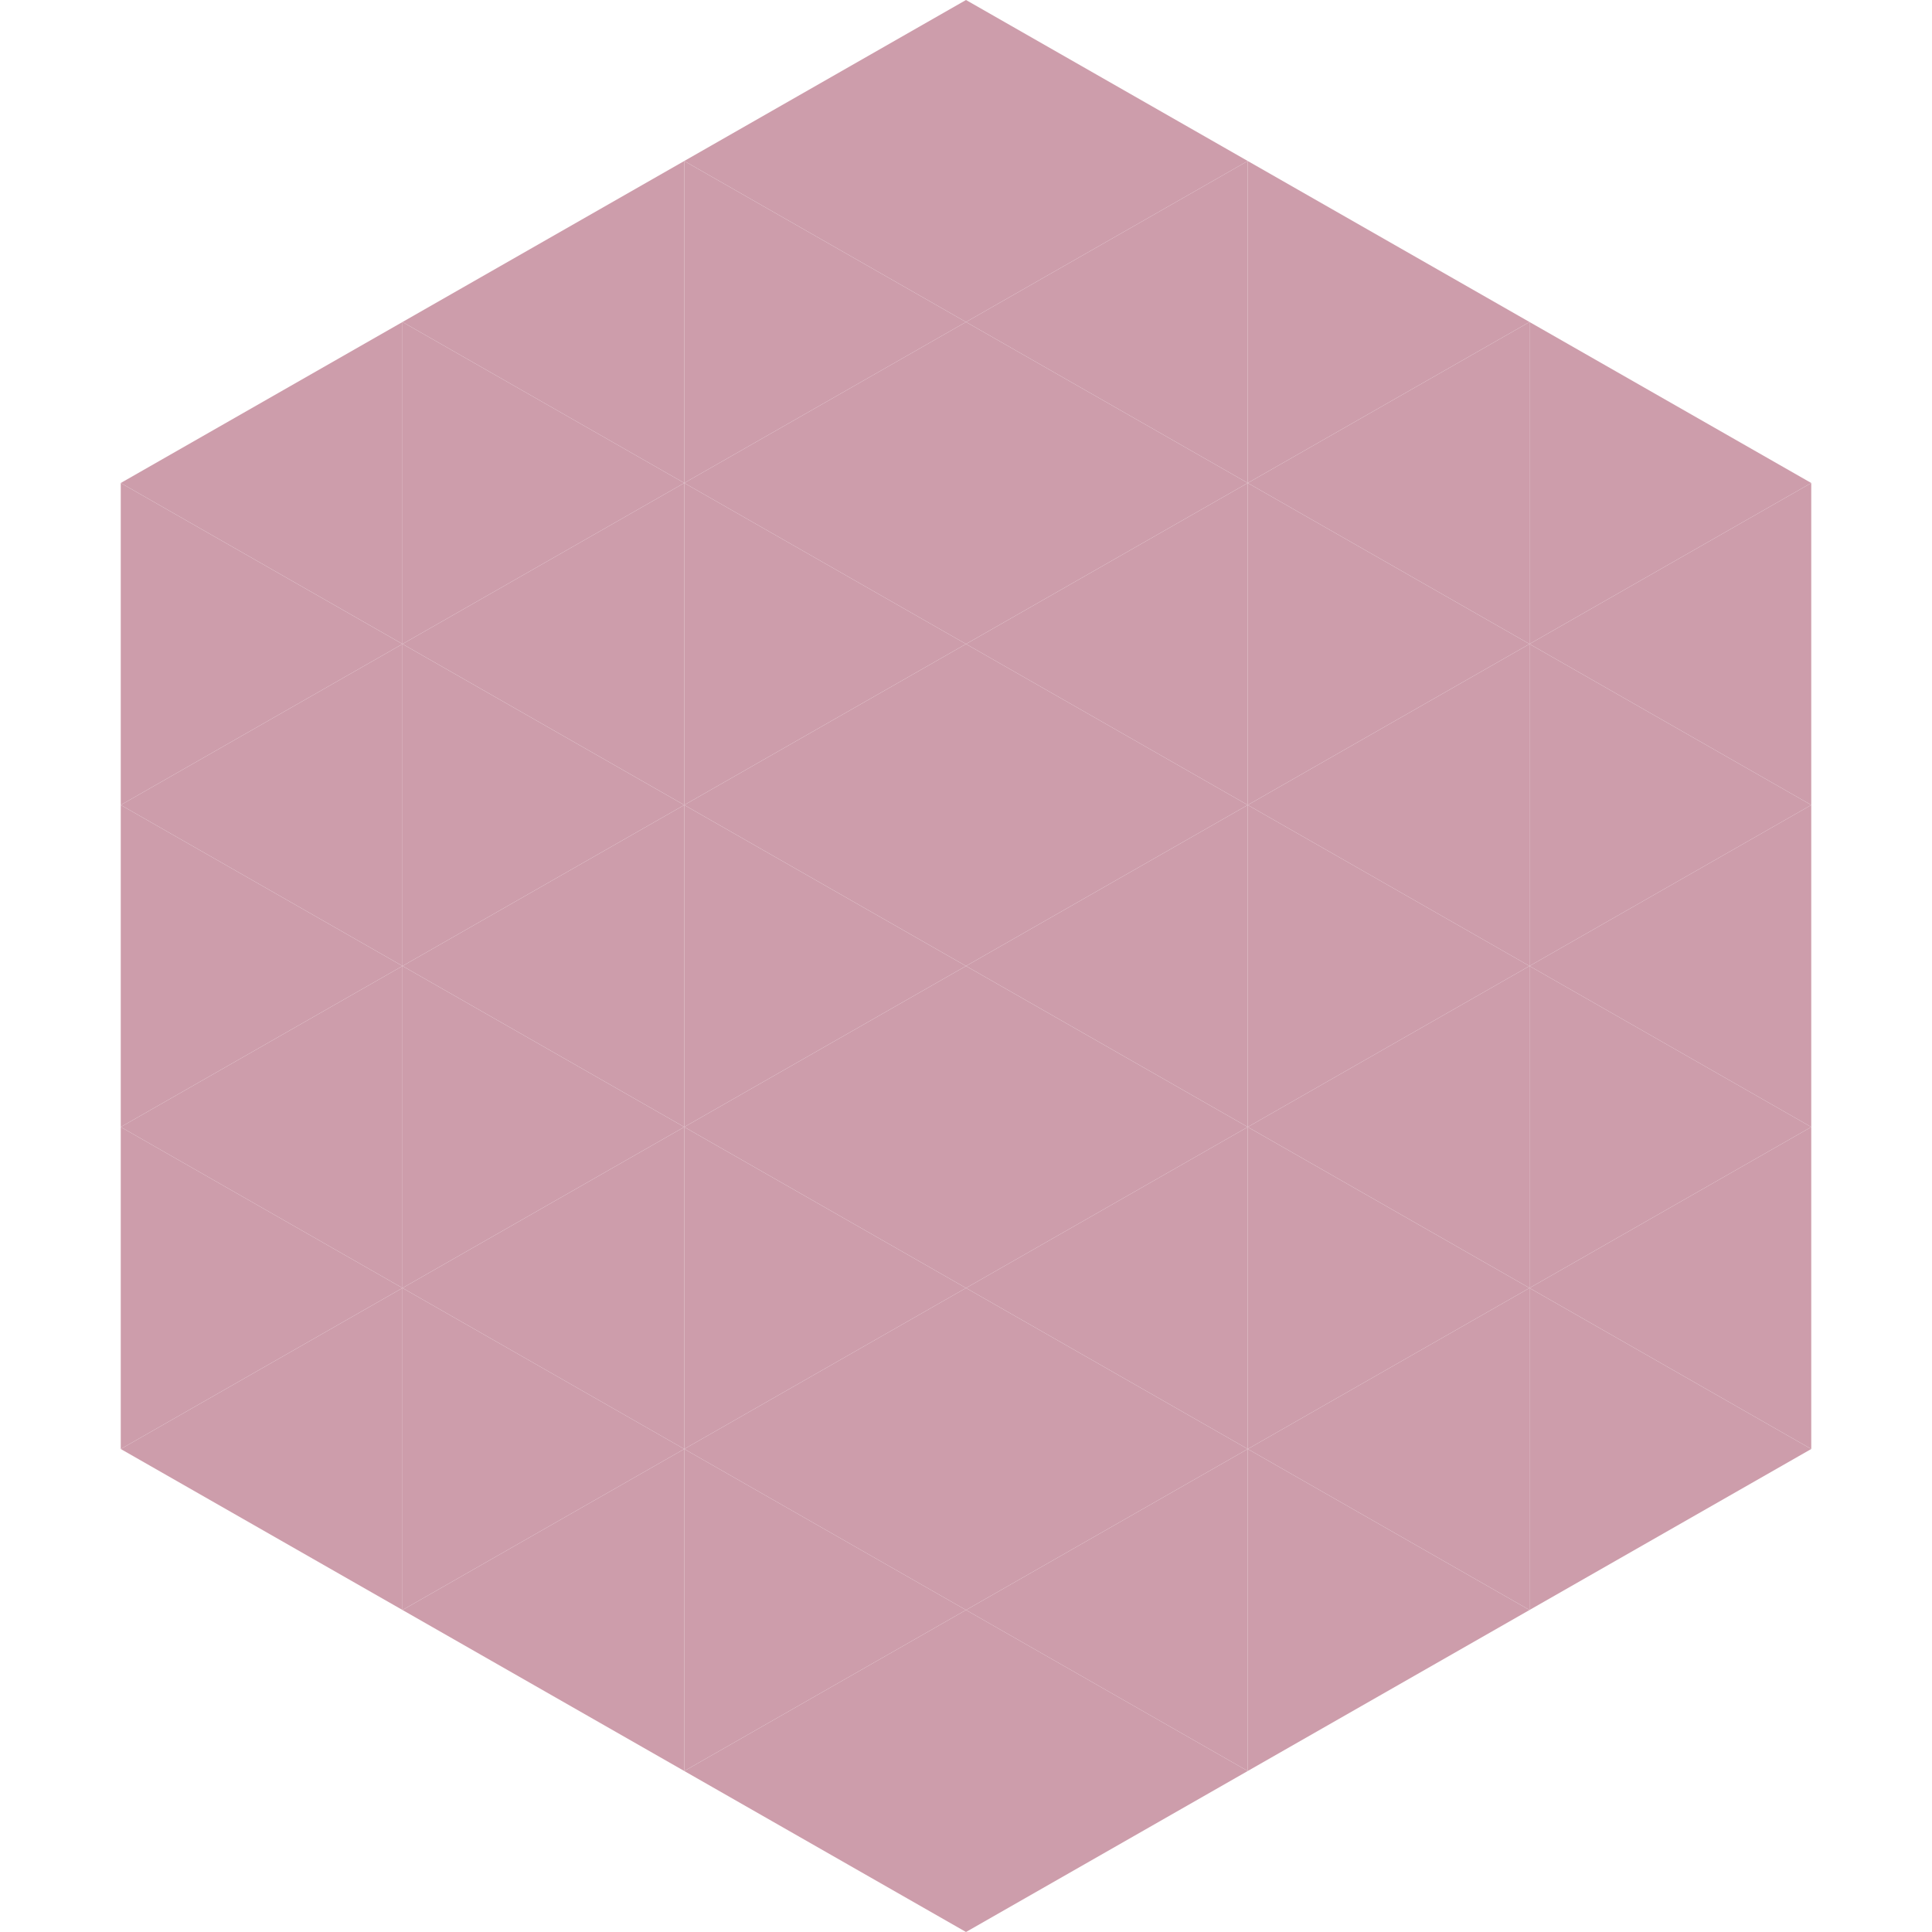
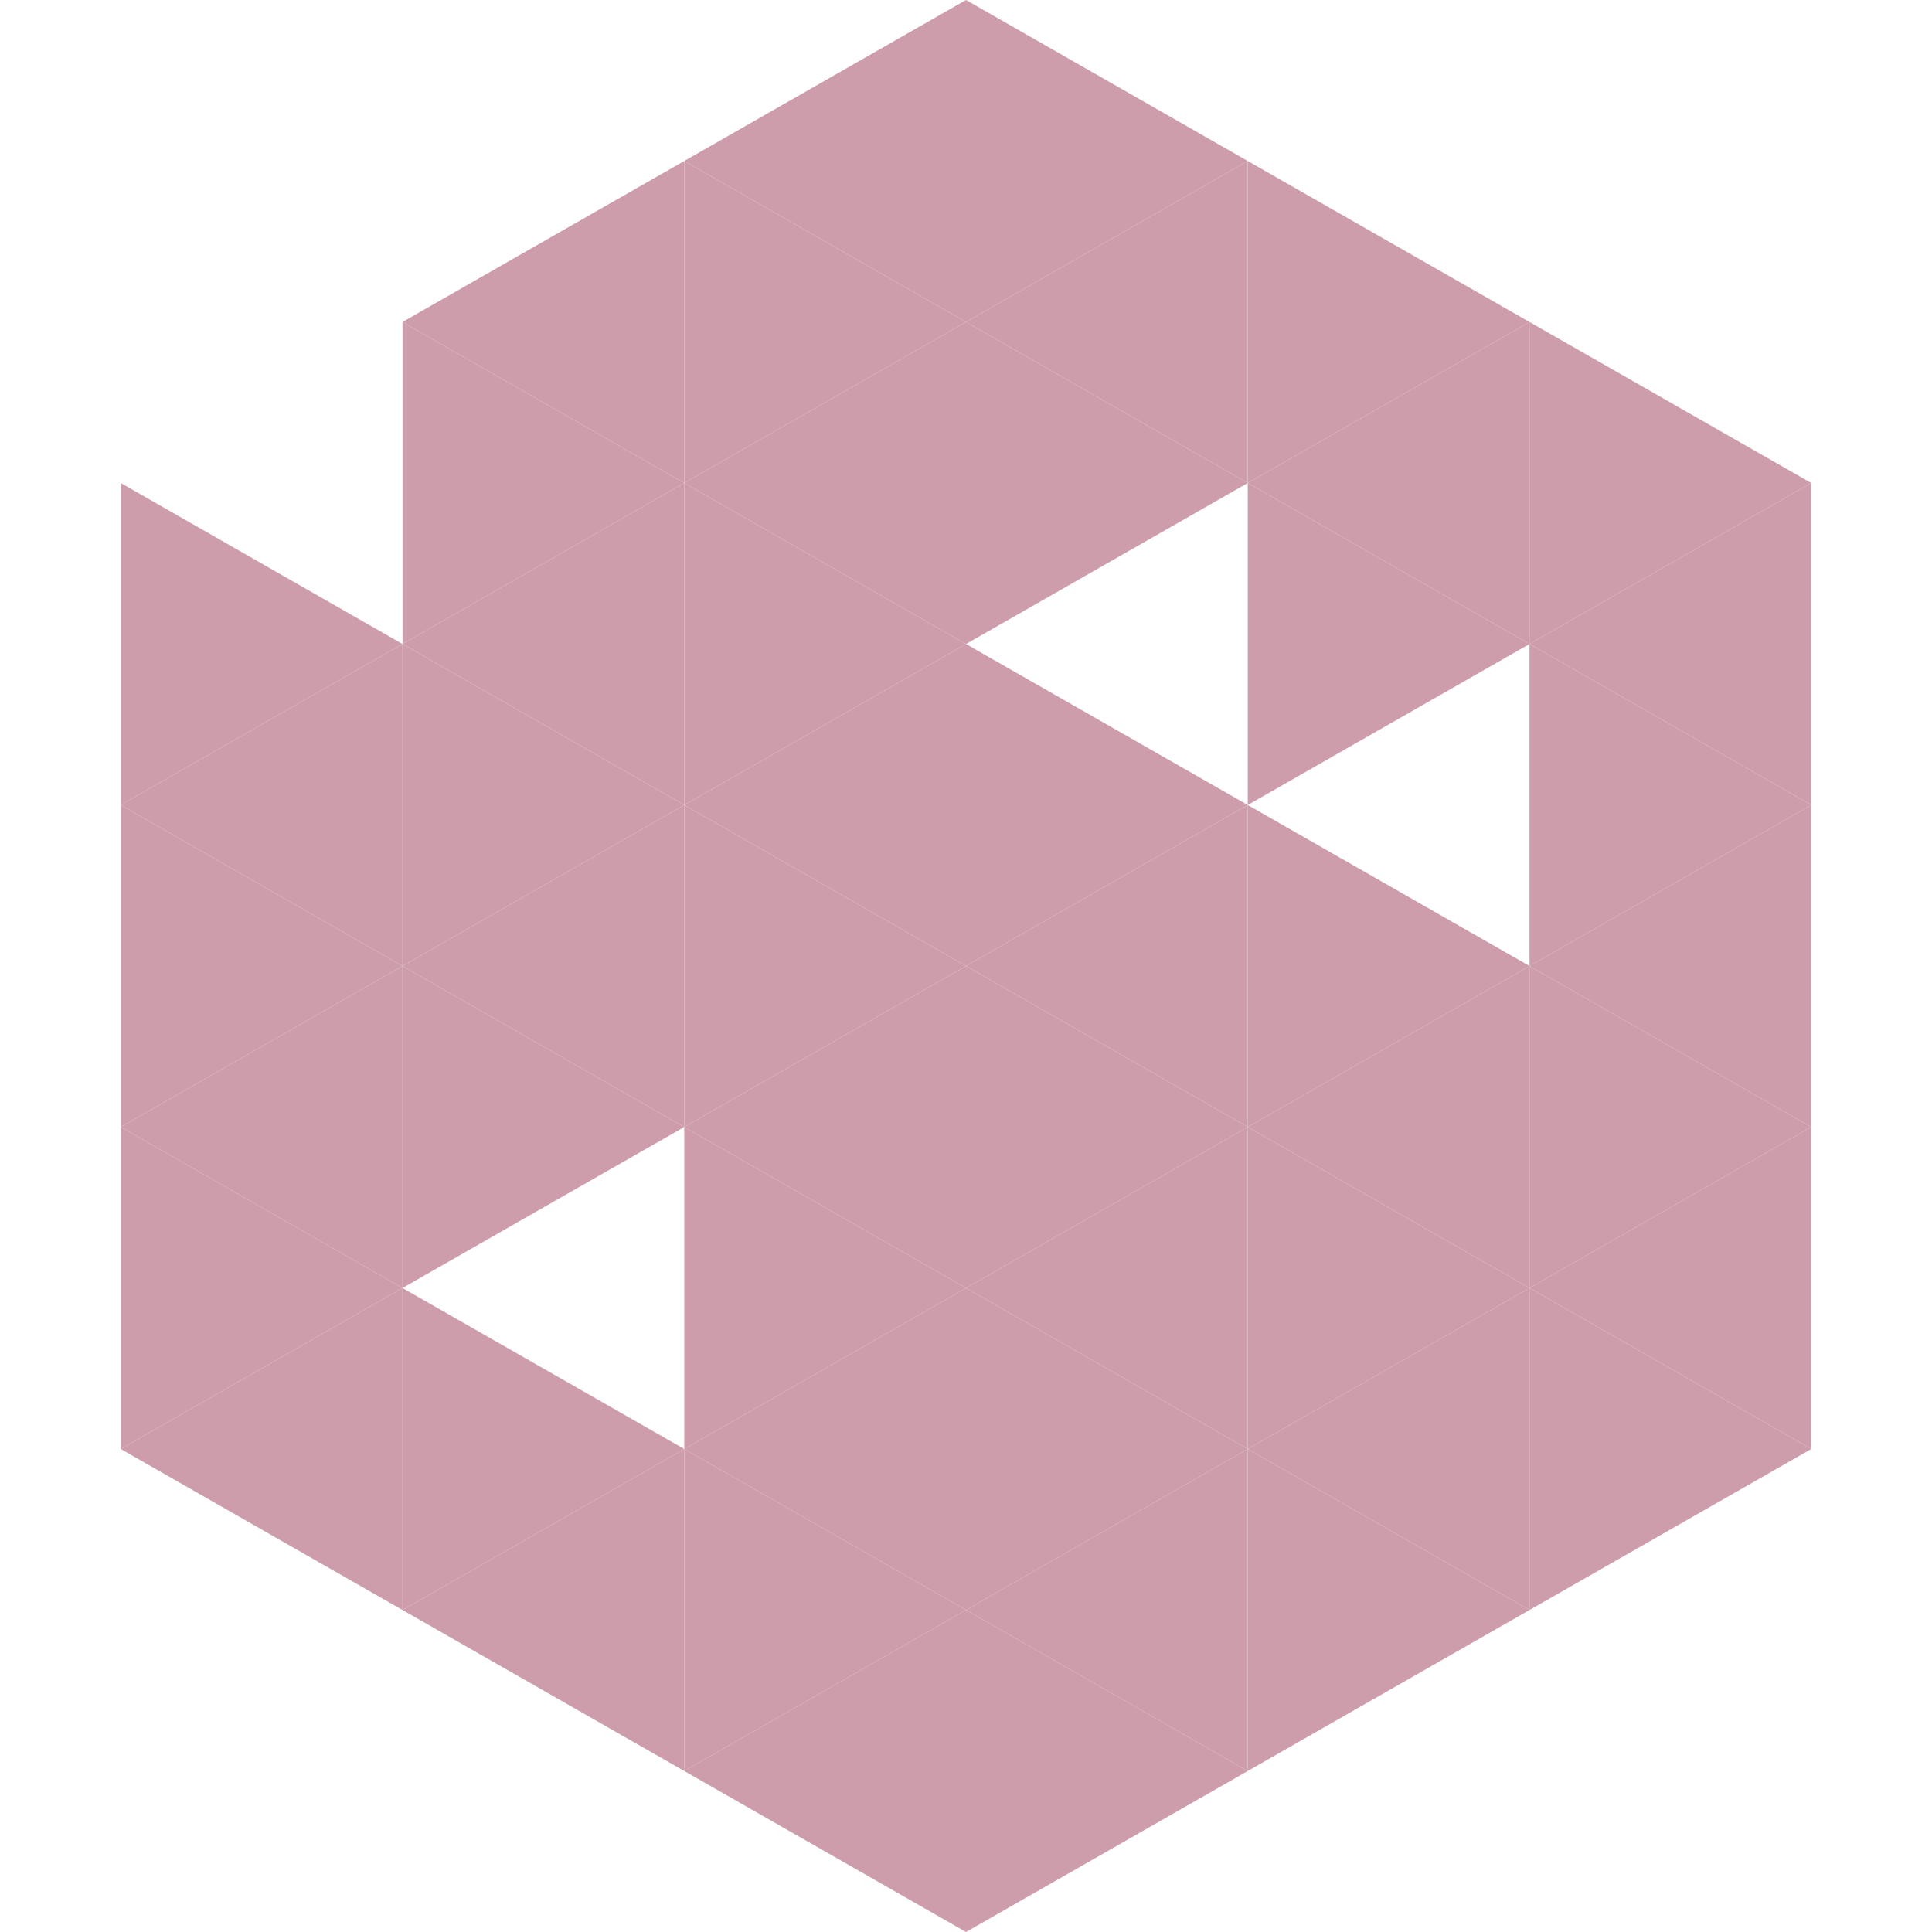
<svg xmlns="http://www.w3.org/2000/svg" width="240" height="240">
-   <polygon points="50,40 15,60 50,80" style="fill:rgb(205,157,171)" />
  <polygon points="190,40 225,60 190,80" style="fill:rgb(205,157,171)" />
  <polygon points="15,60 50,80 15,100" style="fill:rgb(205,157,171)" />
  <polygon points="225,60 190,80 225,100" style="fill:rgb(205,157,171)" />
  <polygon points="50,80 15,100 50,120" style="fill:rgb(205,157,171)" />
  <polygon points="190,80 225,100 190,120" style="fill:rgb(205,157,171)" />
  <polygon points="15,100 50,120 15,140" style="fill:rgb(205,157,171)" />
  <polygon points="225,100 190,120 225,140" style="fill:rgb(205,157,171)" />
  <polygon points="50,120 15,140 50,160" style="fill:rgb(205,157,171)" />
  <polygon points="190,120 225,140 190,160" style="fill:rgb(205,157,171)" />
  <polygon points="15,140 50,160 15,180" style="fill:rgb(205,157,171)" />
  <polygon points="225,140 190,160 225,180" style="fill:rgb(205,157,171)" />
  <polygon points="50,160 15,180 50,200" style="fill:rgb(205,157,171)" />
  <polygon points="190,160 225,180 190,200" style="fill:rgb(205,157,171)" />
  <polygon points="15,180 50,200 15,220" style="fill:rgb(255,255,255); fill-opacity:0" />
  <polygon points="225,180 190,200 225,220" style="fill:rgb(255,255,255); fill-opacity:0" />
-   <polygon points="50,0 85,20 50,40" style="fill:rgb(255,255,255); fill-opacity:0" />
  <polygon points="190,0 155,20 190,40" style="fill:rgb(255,255,255); fill-opacity:0" />
  <polygon points="85,20 50,40 85,60" style="fill:rgb(205,157,171)" />
  <polygon points="155,20 190,40 155,60" style="fill:rgb(205,157,171)" />
  <polygon points="50,40 85,60 50,80" style="fill:rgb(205,157,171)" />
  <polygon points="190,40 155,60 190,80" style="fill:rgb(205,157,171)" />
  <polygon points="85,60 50,80 85,100" style="fill:rgb(205,157,171)" />
  <polygon points="155,60 190,80 155,100" style="fill:rgb(205,157,171)" />
  <polygon points="50,80 85,100 50,120" style="fill:rgb(205,157,171)" />
-   <polygon points="190,80 155,100 190,120" style="fill:rgb(205,157,171)" />
  <polygon points="85,100 50,120 85,140" style="fill:rgb(205,157,171)" />
  <polygon points="155,100 190,120 155,140" style="fill:rgb(205,157,171)" />
  <polygon points="50,120 85,140 50,160" style="fill:rgb(205,157,171)" />
  <polygon points="190,120 155,140 190,160" style="fill:rgb(205,157,171)" />
-   <polygon points="85,140 50,160 85,180" style="fill:rgb(205,157,171)" />
  <polygon points="155,140 190,160 155,180" style="fill:rgb(205,157,171)" />
  <polygon points="50,160 85,180 50,200" style="fill:rgb(205,157,171)" />
  <polygon points="190,160 155,180 190,200" style="fill:rgb(205,157,171)" />
  <polygon points="85,180 50,200 85,220" style="fill:rgb(205,157,171)" />
  <polygon points="155,180 190,200 155,220" style="fill:rgb(205,157,171)" />
  <polygon points="120,0 85,20 120,40" style="fill:rgb(205,157,171)" />
  <polygon points="120,0 155,20 120,40" style="fill:rgb(205,157,171)" />
  <polygon points="85,20 120,40 85,60" style="fill:rgb(205,157,171)" />
  <polygon points="155,20 120,40 155,60" style="fill:rgb(205,157,171)" />
  <polygon points="120,40 85,60 120,80" style="fill:rgb(205,157,171)" />
  <polygon points="120,40 155,60 120,80" style="fill:rgb(205,157,171)" />
  <polygon points="85,60 120,80 85,100" style="fill:rgb(205,157,171)" />
-   <polygon points="155,60 120,80 155,100" style="fill:rgb(205,157,171)" />
  <polygon points="120,80 85,100 120,120" style="fill:rgb(205,157,171)" />
  <polygon points="120,80 155,100 120,120" style="fill:rgb(205,157,171)" />
  <polygon points="85,100 120,120 85,140" style="fill:rgb(205,157,171)" />
  <polygon points="155,100 120,120 155,140" style="fill:rgb(205,157,171)" />
  <polygon points="120,120 85,140 120,160" style="fill:rgb(205,157,171)" />
  <polygon points="120,120 155,140 120,160" style="fill:rgb(205,157,171)" />
  <polygon points="85,140 120,160 85,180" style="fill:rgb(205,157,171)" />
  <polygon points="155,140 120,160 155,180" style="fill:rgb(205,157,171)" />
  <polygon points="120,160 85,180 120,200" style="fill:rgb(205,157,171)" />
  <polygon points="120,160 155,180 120,200" style="fill:rgb(205,157,171)" />
  <polygon points="85,180 120,200 85,220" style="fill:rgb(205,157,171)" />
  <polygon points="155,180 120,200 155,220" style="fill:rgb(205,157,171)" />
  <polygon points="120,200 85,220 120,240" style="fill:rgb(205,157,171)" />
  <polygon points="120,200 155,220 120,240" style="fill:rgb(205,157,171)" />
  <polygon points="85,220 120,240 85,260" style="fill:rgb(255,255,255); fill-opacity:0" />
  <polygon points="155,220 120,240 155,260" style="fill:rgb(255,255,255); fill-opacity:0" />
</svg>